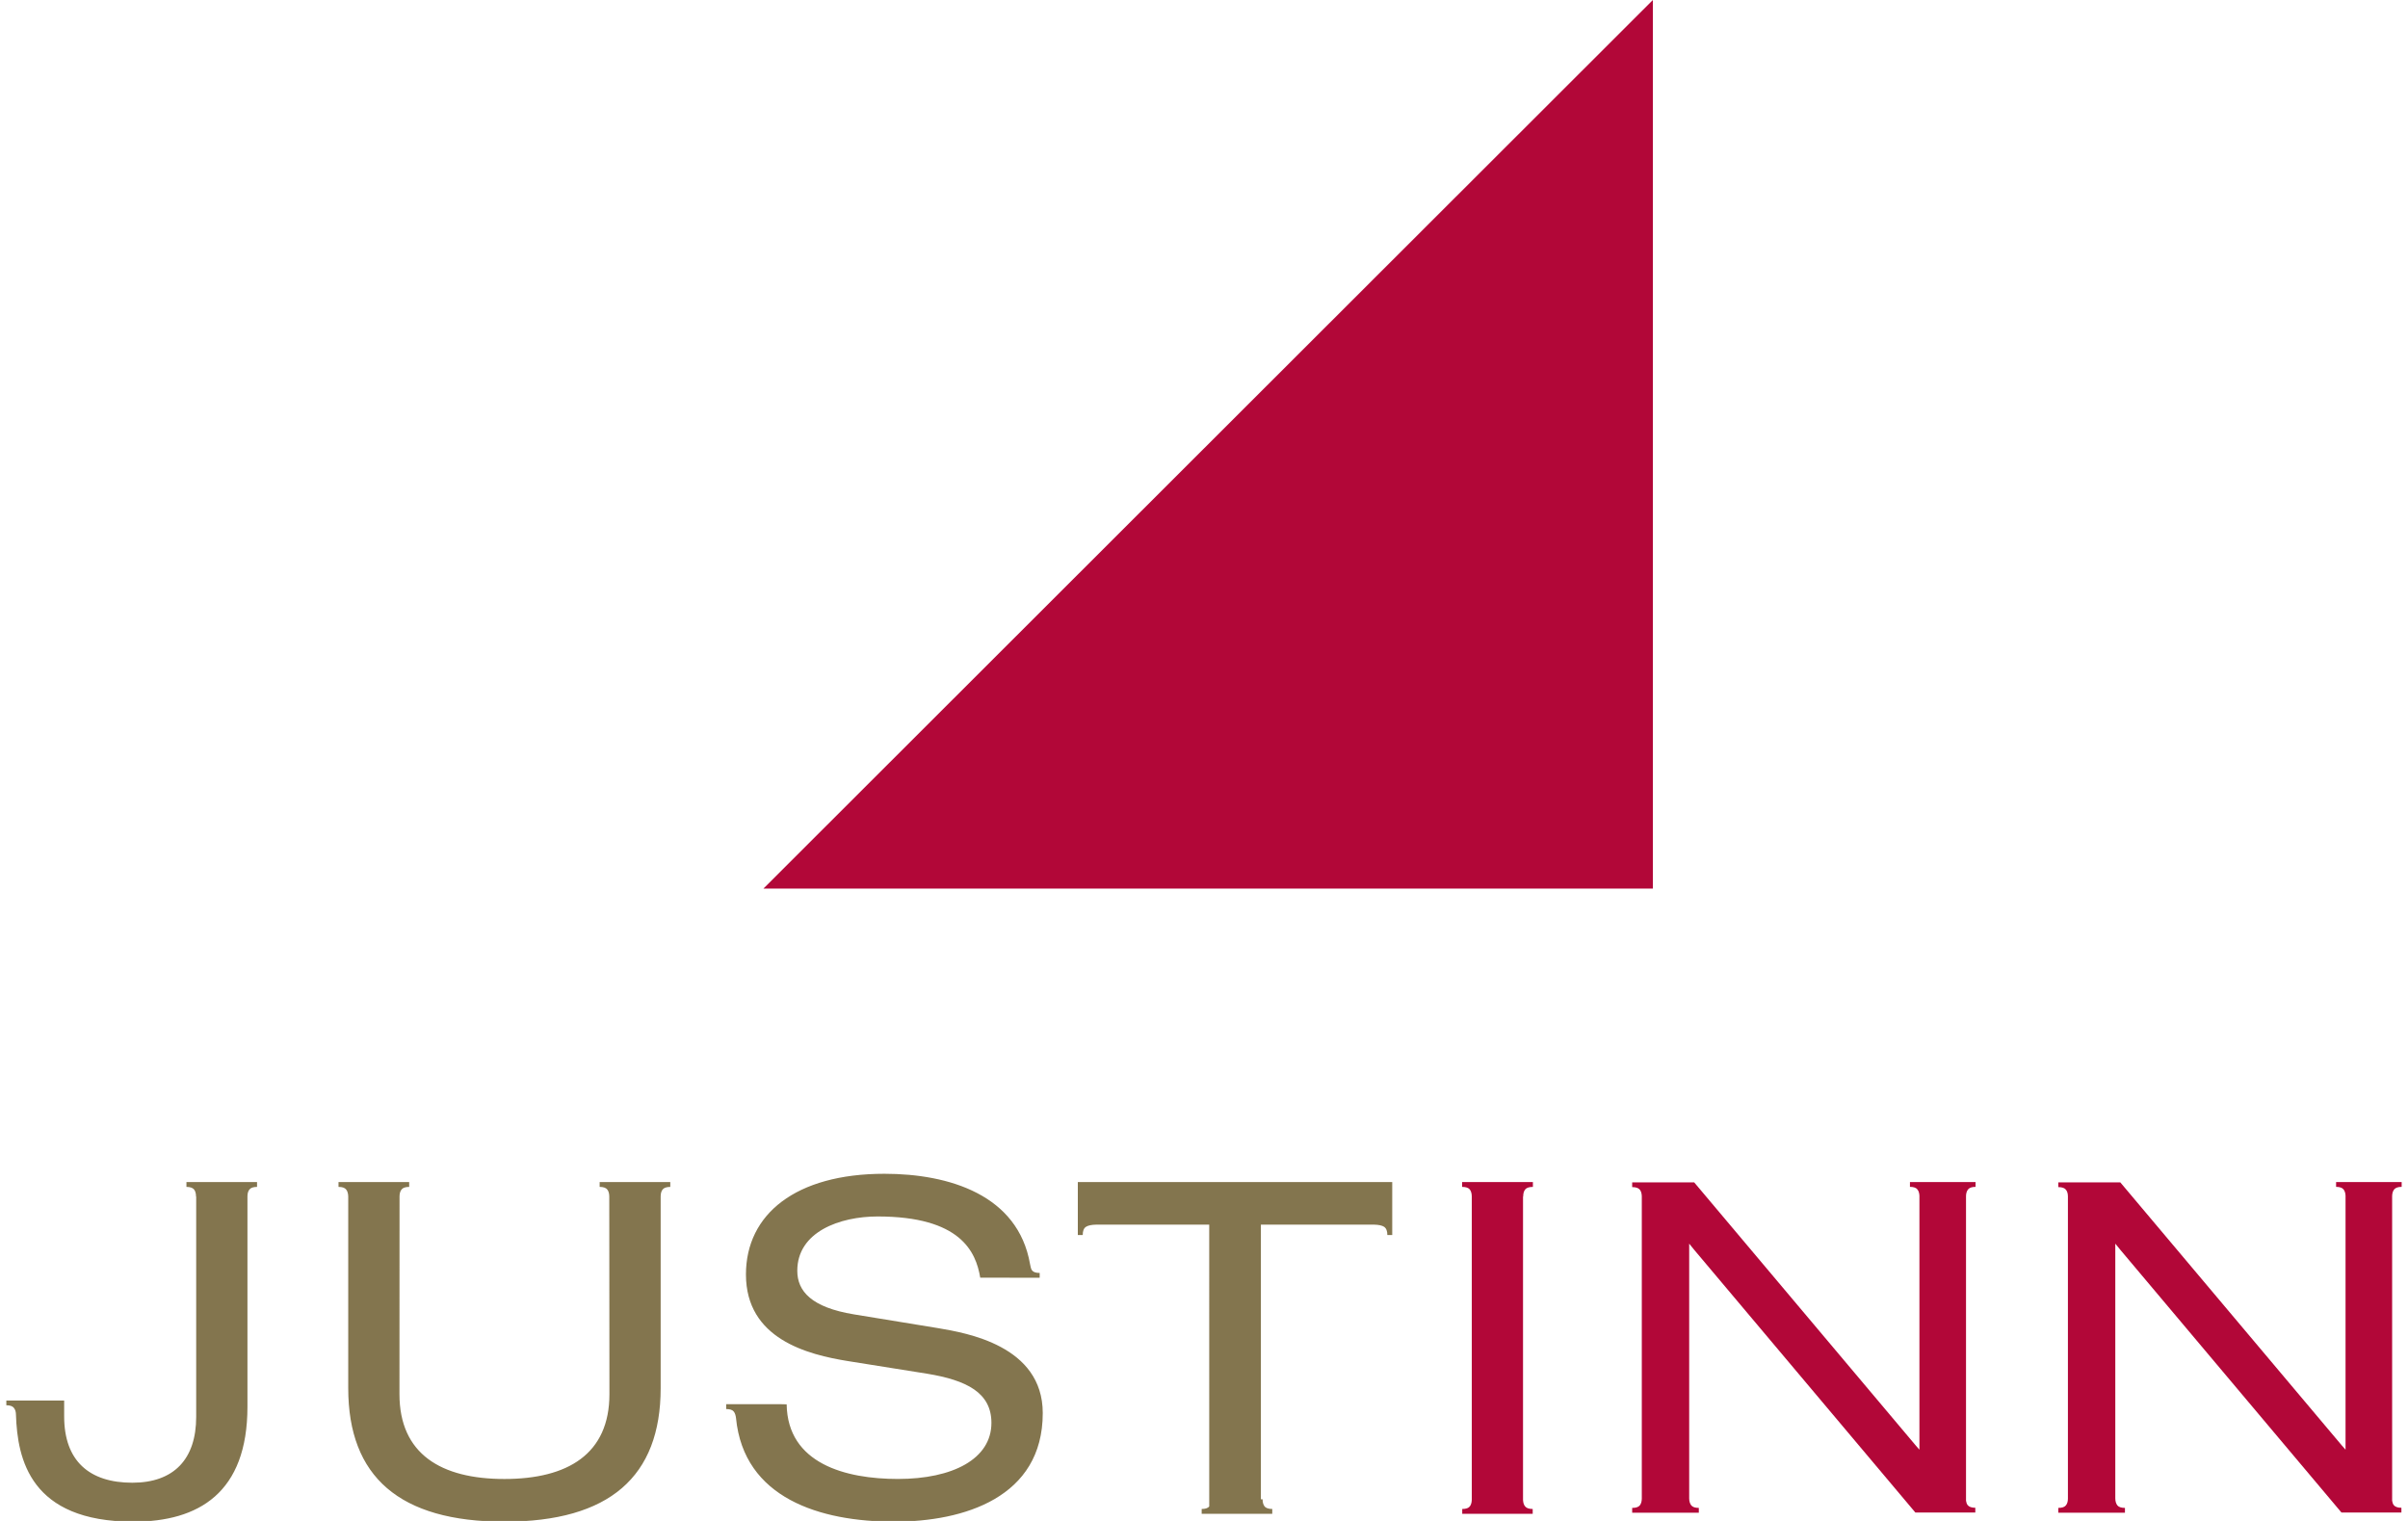
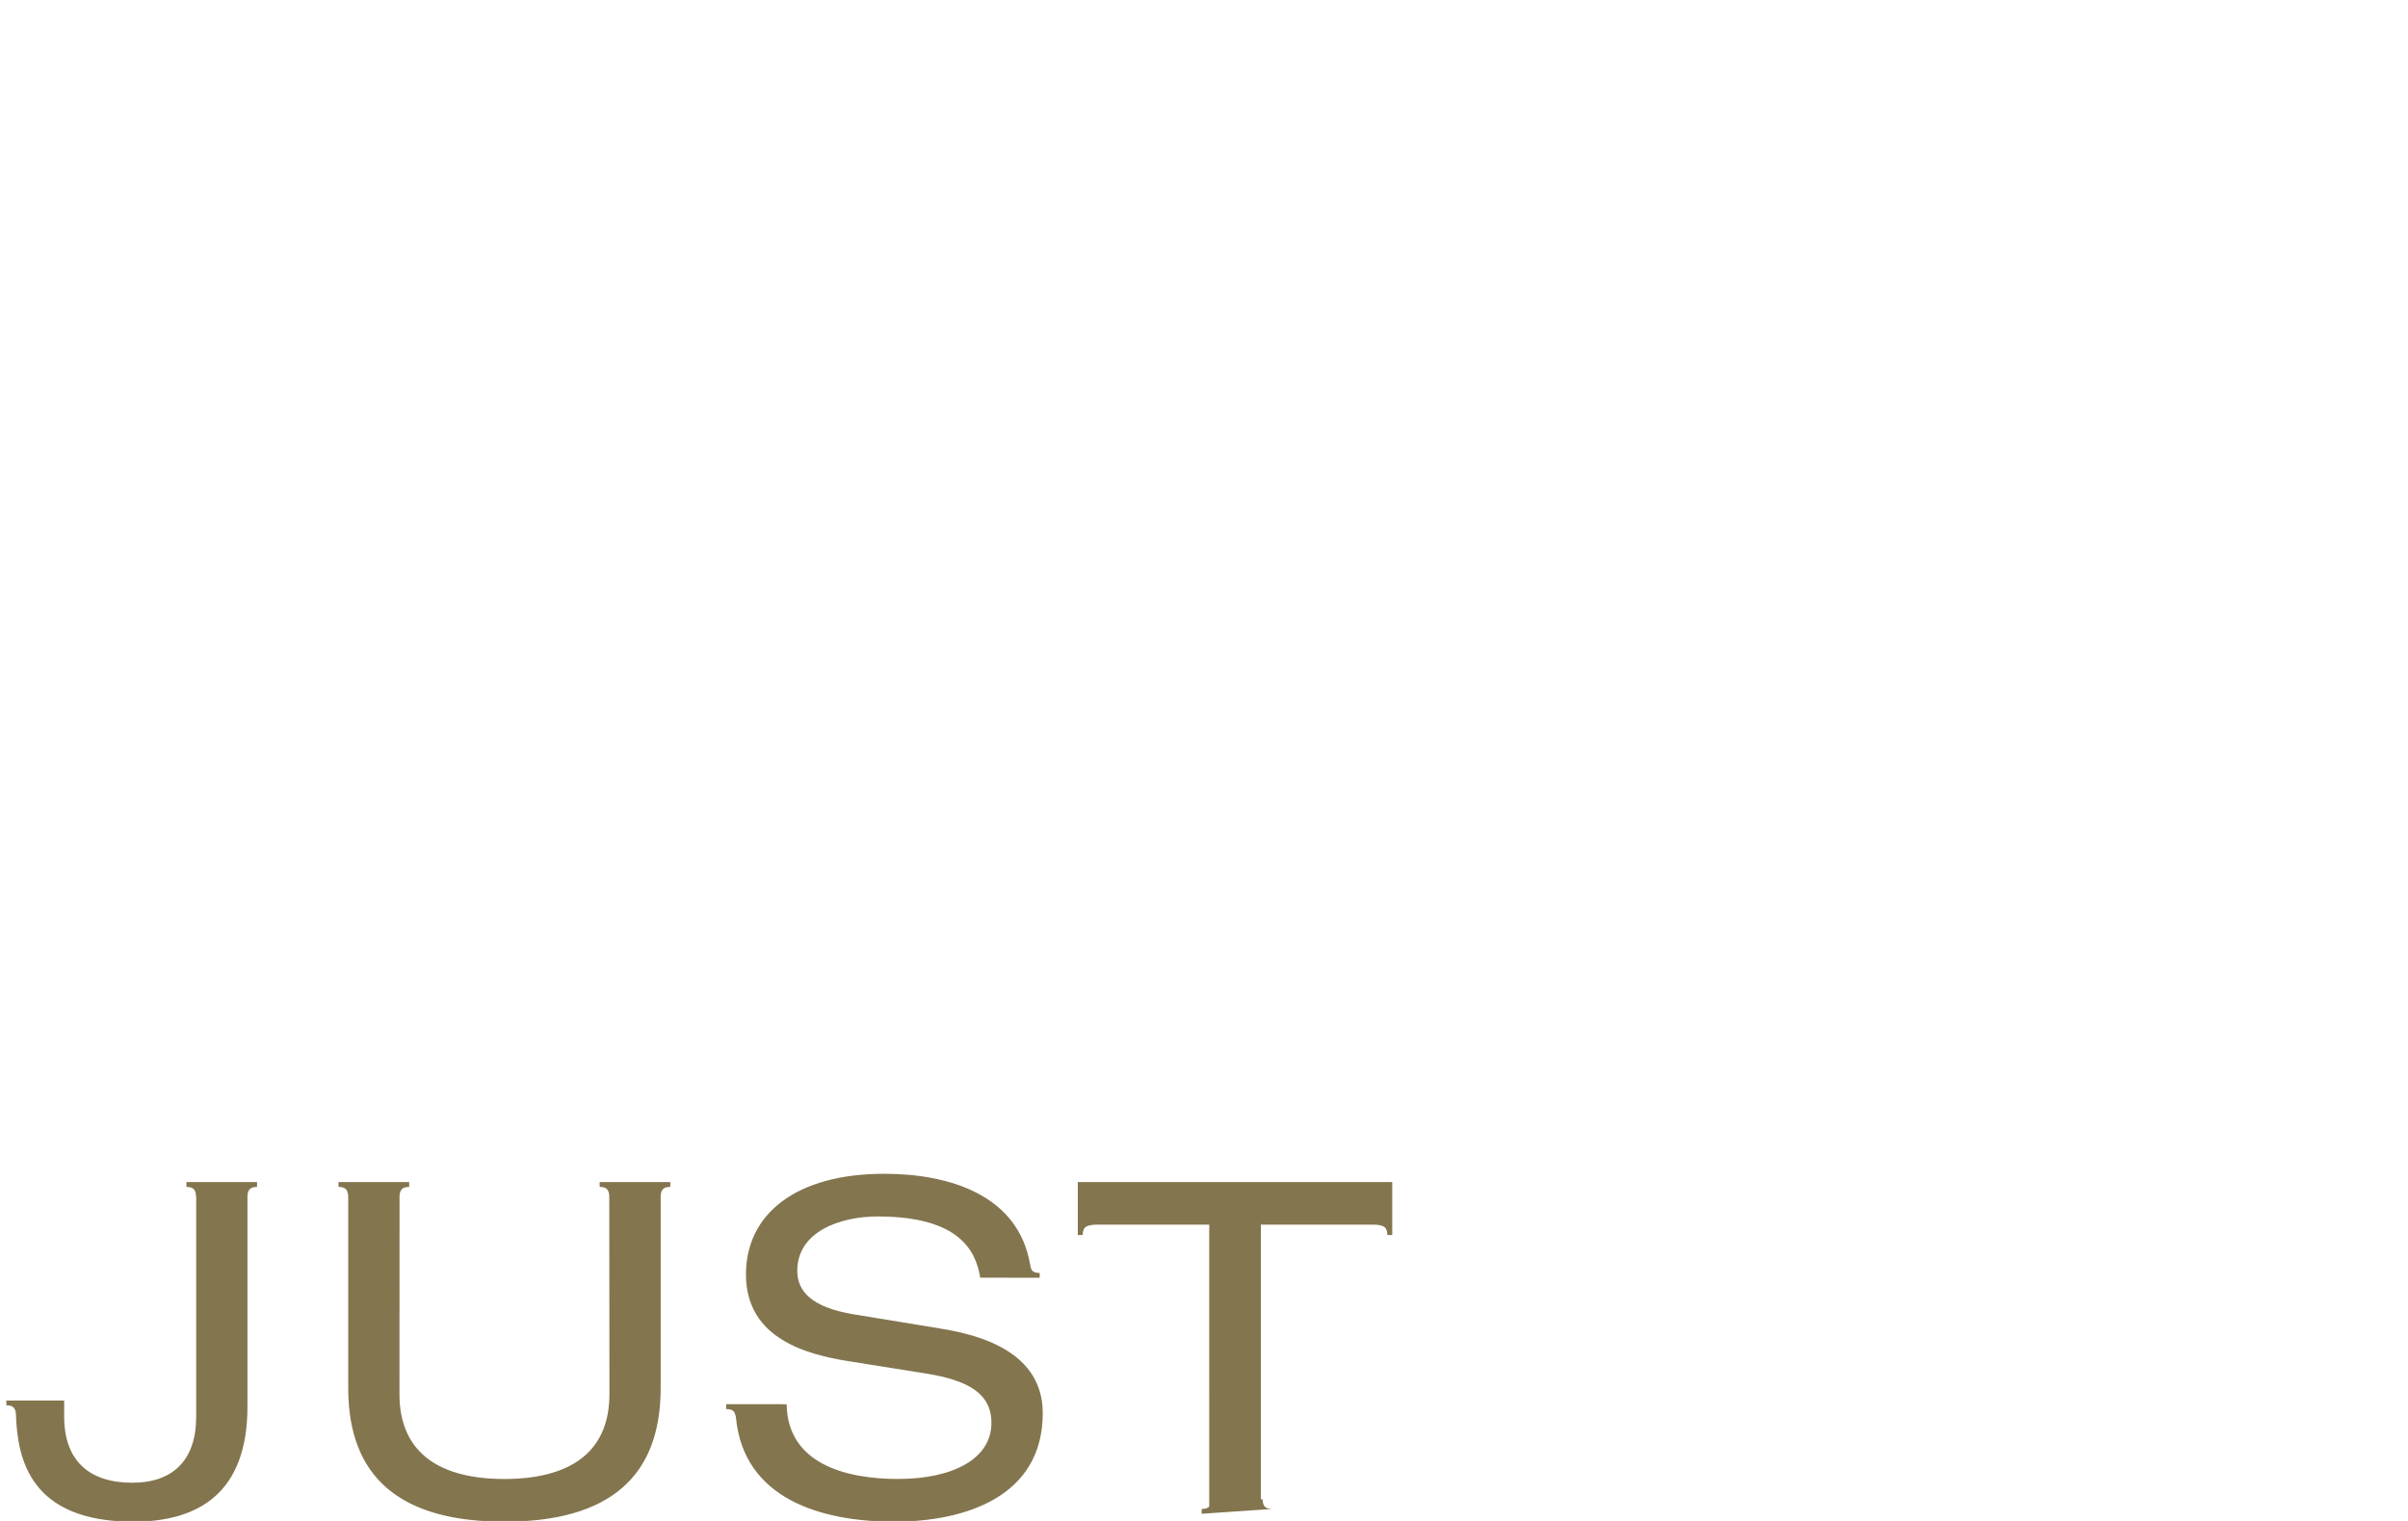
<svg xmlns="http://www.w3.org/2000/svg" width="190px" height="120px" viewBox="0 0 190 120" version="1.1">
  <title>Atoms / Logo / Web Preferred / JUSTInn</title>
  <g id="Atoms-/-Logo-/-Web-Preferred-/-JUSTInn" stroke="none" stroke-width="1" fill="none" fill-rule="evenodd">
    <g id="justinn" transform="translate(0.5, 0)">
-       <path d="M129.917,0 L129.917,70.109 L59.736,70.109 L129.917,0 M119.685,94.405 C119.685,94.17 119.733,93.987 119.841,93.85 C119.943,93.715 120.146,93.644 120.451,93.644 L120.451,93.261 L114.868,93.261 L114.868,93.644 C115.168,93.644 115.368,93.715 115.475,93.85 C115.575,93.987 115.629,94.17 115.629,94.405 L115.629,118.33 C115.623,118.542 115.575,118.717 115.479,118.845 C115.376,118.987 115.173,119.056 114.876,119.056 L114.876,119.434 L120.435,119.434 L120.435,119.056 C120.142,119.056 119.939,118.987 119.832,118.845 C119.73,118.721 119.685,118.552 119.672,118.34 L119.672,94.405 L119.685,94.405 M154.784,93.847 C154.889,93.711 155.087,93.641 155.378,93.641 L155.378,93.261 L150.202,93.261 L150.202,93.641 C150.492,93.641 150.694,93.711 150.793,93.847 C150.892,93.971 150.941,94.142 150.95,94.338 L150.95,114.378 L150.628,114.009 L133.177,93.286 L128.285,93.286 L128.285,93.66 C128.587,93.66 128.786,93.734 128.891,93.867 C128.992,93.998 129.039,94.173 129.044,94.392 L129.044,118.246 C129.039,118.459 128.992,118.636 128.891,118.766 C128.786,118.903 128.587,118.971 128.285,118.971 L128.285,119.348 L133.543,119.348 L133.543,118.971 C133.251,118.971 133.049,118.903 132.943,118.766 C132.839,118.629 132.783,118.442 132.783,118.217 L132.783,98.121 L133.182,98.613 L150.628,119.334 L155.359,119.337 L155.359,118.96 C155.064,118.96 154.867,118.888 154.757,118.752 C154.687,118.664 154.646,118.538 154.626,118.403 L154.626,94.381 C154.626,94.159 154.681,93.978 154.784,93.847 M188.405,93.847 C188.514,93.711 188.71,93.641 189,93.641 L189,93.261 L183.826,93.261 L183.826,93.641 C184.113,93.641 184.315,93.711 184.417,93.847 C184.515,93.971 184.563,94.142 184.572,94.338 L184.572,114.378 L184.249,114.009 L166.799,93.286 L161.907,93.286 L161.907,93.66 C162.21,93.66 162.407,93.734 162.511,93.867 C162.616,93.998 162.664,94.173 162.666,94.392 L162.666,118.246 C162.664,118.459 162.616,118.636 162.511,118.766 C162.407,118.903 162.21,118.971 161.907,118.971 L161.907,119.348 L167.166,119.348 L167.166,118.971 C166.875,118.971 166.672,118.903 166.564,118.766 C166.461,118.629 166.405,118.442 166.405,118.217 L166.405,98.121 L166.805,98.613 L184.249,119.334 L188.98,119.337 L188.98,118.96 C188.687,118.96 188.489,118.888 188.378,118.752 C188.308,118.664 188.269,118.538 188.248,118.403 L188.248,94.381 C188.248,94.159 188.304,93.978 188.405,93.847" id="Combined-Shape" fill="#B20738" />
-       <path d="M69.283,92.609 C74.417,92.609 79.822,94.292 80.771,99.721 C80.813,99.919 80.843,100.118 80.929,100.227 C81.031,100.367 81.231,100.433 81.535,100.433 L81.535,100.811 L76.844,100.807 C76.505,98.756 75.286,95.977 68.746,95.977 C65.769,95.977 62.409,97.184 62.409,100.26 C62.409,101.869 63.52,103.148 66.878,103.701 L73.563,104.795 C75.703,105.164 81.777,106.152 81.777,111.492 C81.777,118.154 75.548,120.057 70.05,120.057 C64.217,120.057 58.187,118.212 57.573,111.876 C57.551,111.688 57.499,111.503 57.403,111.377 C57.3,111.238 57.099,111.171 56.798,111.171 L56.798,110.789 L61.127,110.789 L61.57,110.799 C61.643,115.484 66.223,116.687 70.35,116.687 C74.669,116.687 77.727,115.113 77.727,112.262 C77.727,109.882 75.779,108.896 72.647,108.382 L66.455,107.395 C63.209,106.878 58.358,105.639 58.358,100.55 C58.358,95.793 62.291,92.609 69.283,92.609 Z M19.782,93.261 L19.782,93.644 C19.488,93.644 19.285,93.715 19.182,93.85 C19.072,93.985 19.025,94.17 19.025,94.399 L19.025,110.985 C19.025,117.788 15.169,120.057 10.023,120.057 C1.87,120.057 0.878,115.106 0.76,111.636 C0.76,111.402 0.707,111.215 0.598,111.082 C0.496,110.944 0.292,110.872 0,110.872 L0,110.5 L4.563,110.5 L4.563,111.753 C4.563,115.259 6.543,116.984 9.942,116.984 C13.226,116.984 14.98,115.115 14.98,111.788 L14.98,94.405 L14.967,94.405 C14.967,94.17 14.917,93.987 14.815,93.85 C14.706,93.715 14.5,93.644 14.211,93.644 L14.211,93.261 L19.782,93.261 Z M31.786,93.261 L31.786,93.644 C31.489,93.644 31.285,93.715 31.184,93.85 C31.074,93.987 31.025,94.17 31.025,94.405 L31.019,109.995 C31.019,114.718 34.302,116.689 39.297,116.689 C44.301,116.689 47.586,114.718 47.586,109.995 L47.574,94.405 C47.574,94.17 47.521,93.987 47.416,93.85 C47.31,93.715 47.106,93.644 46.815,93.644 L46.815,93.261 L52.388,93.261 L52.388,93.644 C52.096,93.644 51.89,93.715 51.783,93.85 C51.678,93.985 51.629,94.17 51.629,94.399 L51.629,109.522 C51.629,116.509 47.586,120.057 39.297,120.057 C31.019,120.057 26.977,116.509 26.977,109.522 L26.977,94.405 C26.971,94.17 26.922,93.987 26.813,93.85 C26.705,93.715 26.511,93.644 26.21,93.644 L26.21,93.261 L31.786,93.261 Z M109.352,93.261 L109.352,97.442 L108.967,97.442 C108.967,97.124 108.881,96.909 108.71,96.791 C108.549,96.688 108.286,96.63 107.921,96.622 L98.989,96.622 L98.989,118.292 L99.123,118.293 C99.123,118.527 99.175,118.712 99.275,118.844 C99.385,118.987 99.593,119.055 99.886,119.055 L99.886,119.434 L94.317,119.434 L94.317,119.055 C94.604,119.055 94.805,118.991 94.913,118.858 L94.912,96.622 L85.984,96.622 C85.618,96.63 85.347,96.688 85.183,96.796 C85.012,96.909 84.931,97.124 84.931,97.442 L84.544,97.442 L84.544,93.261 L109.352,93.261 Z" id="Combined-Shape" fill="#83754E" />
+       <path d="M69.283,92.609 C74.417,92.609 79.822,94.292 80.771,99.721 C80.813,99.919 80.843,100.118 80.929,100.227 C81.031,100.367 81.231,100.433 81.535,100.433 L81.535,100.811 L76.844,100.807 C76.505,98.756 75.286,95.977 68.746,95.977 C65.769,95.977 62.409,97.184 62.409,100.26 C62.409,101.869 63.52,103.148 66.878,103.701 L73.563,104.795 C75.703,105.164 81.777,106.152 81.777,111.492 C81.777,118.154 75.548,120.057 70.05,120.057 C64.217,120.057 58.187,118.212 57.573,111.876 C57.551,111.688 57.499,111.503 57.403,111.377 C57.3,111.238 57.099,111.171 56.798,111.171 L56.798,110.789 L61.127,110.789 L61.57,110.799 C61.643,115.484 66.223,116.687 70.35,116.687 C74.669,116.687 77.727,115.113 77.727,112.262 C77.727,109.882 75.779,108.896 72.647,108.382 L66.455,107.395 C63.209,106.878 58.358,105.639 58.358,100.55 C58.358,95.793 62.291,92.609 69.283,92.609 Z M19.782,93.261 L19.782,93.644 C19.488,93.644 19.285,93.715 19.182,93.85 C19.072,93.985 19.025,94.17 19.025,94.399 L19.025,110.985 C19.025,117.788 15.169,120.057 10.023,120.057 C1.87,120.057 0.878,115.106 0.76,111.636 C0.76,111.402 0.707,111.215 0.598,111.082 C0.496,110.944 0.292,110.872 0,110.872 L0,110.5 L4.563,110.5 L4.563,111.753 C4.563,115.259 6.543,116.984 9.942,116.984 C13.226,116.984 14.98,115.115 14.98,111.788 L14.98,94.405 L14.967,94.405 C14.967,94.17 14.917,93.987 14.815,93.85 C14.706,93.715 14.5,93.644 14.211,93.644 L14.211,93.261 L19.782,93.261 Z M31.786,93.261 L31.786,93.644 C31.489,93.644 31.285,93.715 31.184,93.85 C31.074,93.987 31.025,94.17 31.025,94.405 L31.019,109.995 C31.019,114.718 34.302,116.689 39.297,116.689 C44.301,116.689 47.586,114.718 47.586,109.995 L47.574,94.405 C47.574,94.17 47.521,93.987 47.416,93.85 C47.31,93.715 47.106,93.644 46.815,93.644 L46.815,93.261 L52.388,93.261 L52.388,93.644 C52.096,93.644 51.89,93.715 51.783,93.85 C51.678,93.985 51.629,94.17 51.629,94.399 L51.629,109.522 C51.629,116.509 47.586,120.057 39.297,120.057 C31.019,120.057 26.977,116.509 26.977,109.522 L26.977,94.405 C26.971,94.17 26.922,93.987 26.813,93.85 C26.705,93.715 26.511,93.644 26.21,93.644 L26.21,93.261 L31.786,93.261 Z M109.352,93.261 L109.352,97.442 L108.967,97.442 C108.967,97.124 108.881,96.909 108.71,96.791 C108.549,96.688 108.286,96.63 107.921,96.622 L98.989,96.622 L98.989,118.292 L99.123,118.293 C99.123,118.527 99.175,118.712 99.275,118.844 C99.385,118.987 99.593,119.055 99.886,119.055 L94.317,119.434 L94.317,119.055 C94.604,119.055 94.805,118.991 94.913,118.858 L94.912,96.622 L85.984,96.622 C85.618,96.63 85.347,96.688 85.183,96.796 C85.012,96.909 84.931,97.124 84.931,97.442 L84.544,97.442 L84.544,93.261 L109.352,93.261 Z" id="Combined-Shape" fill="#83754E" />
    </g>
  </g>
</svg>